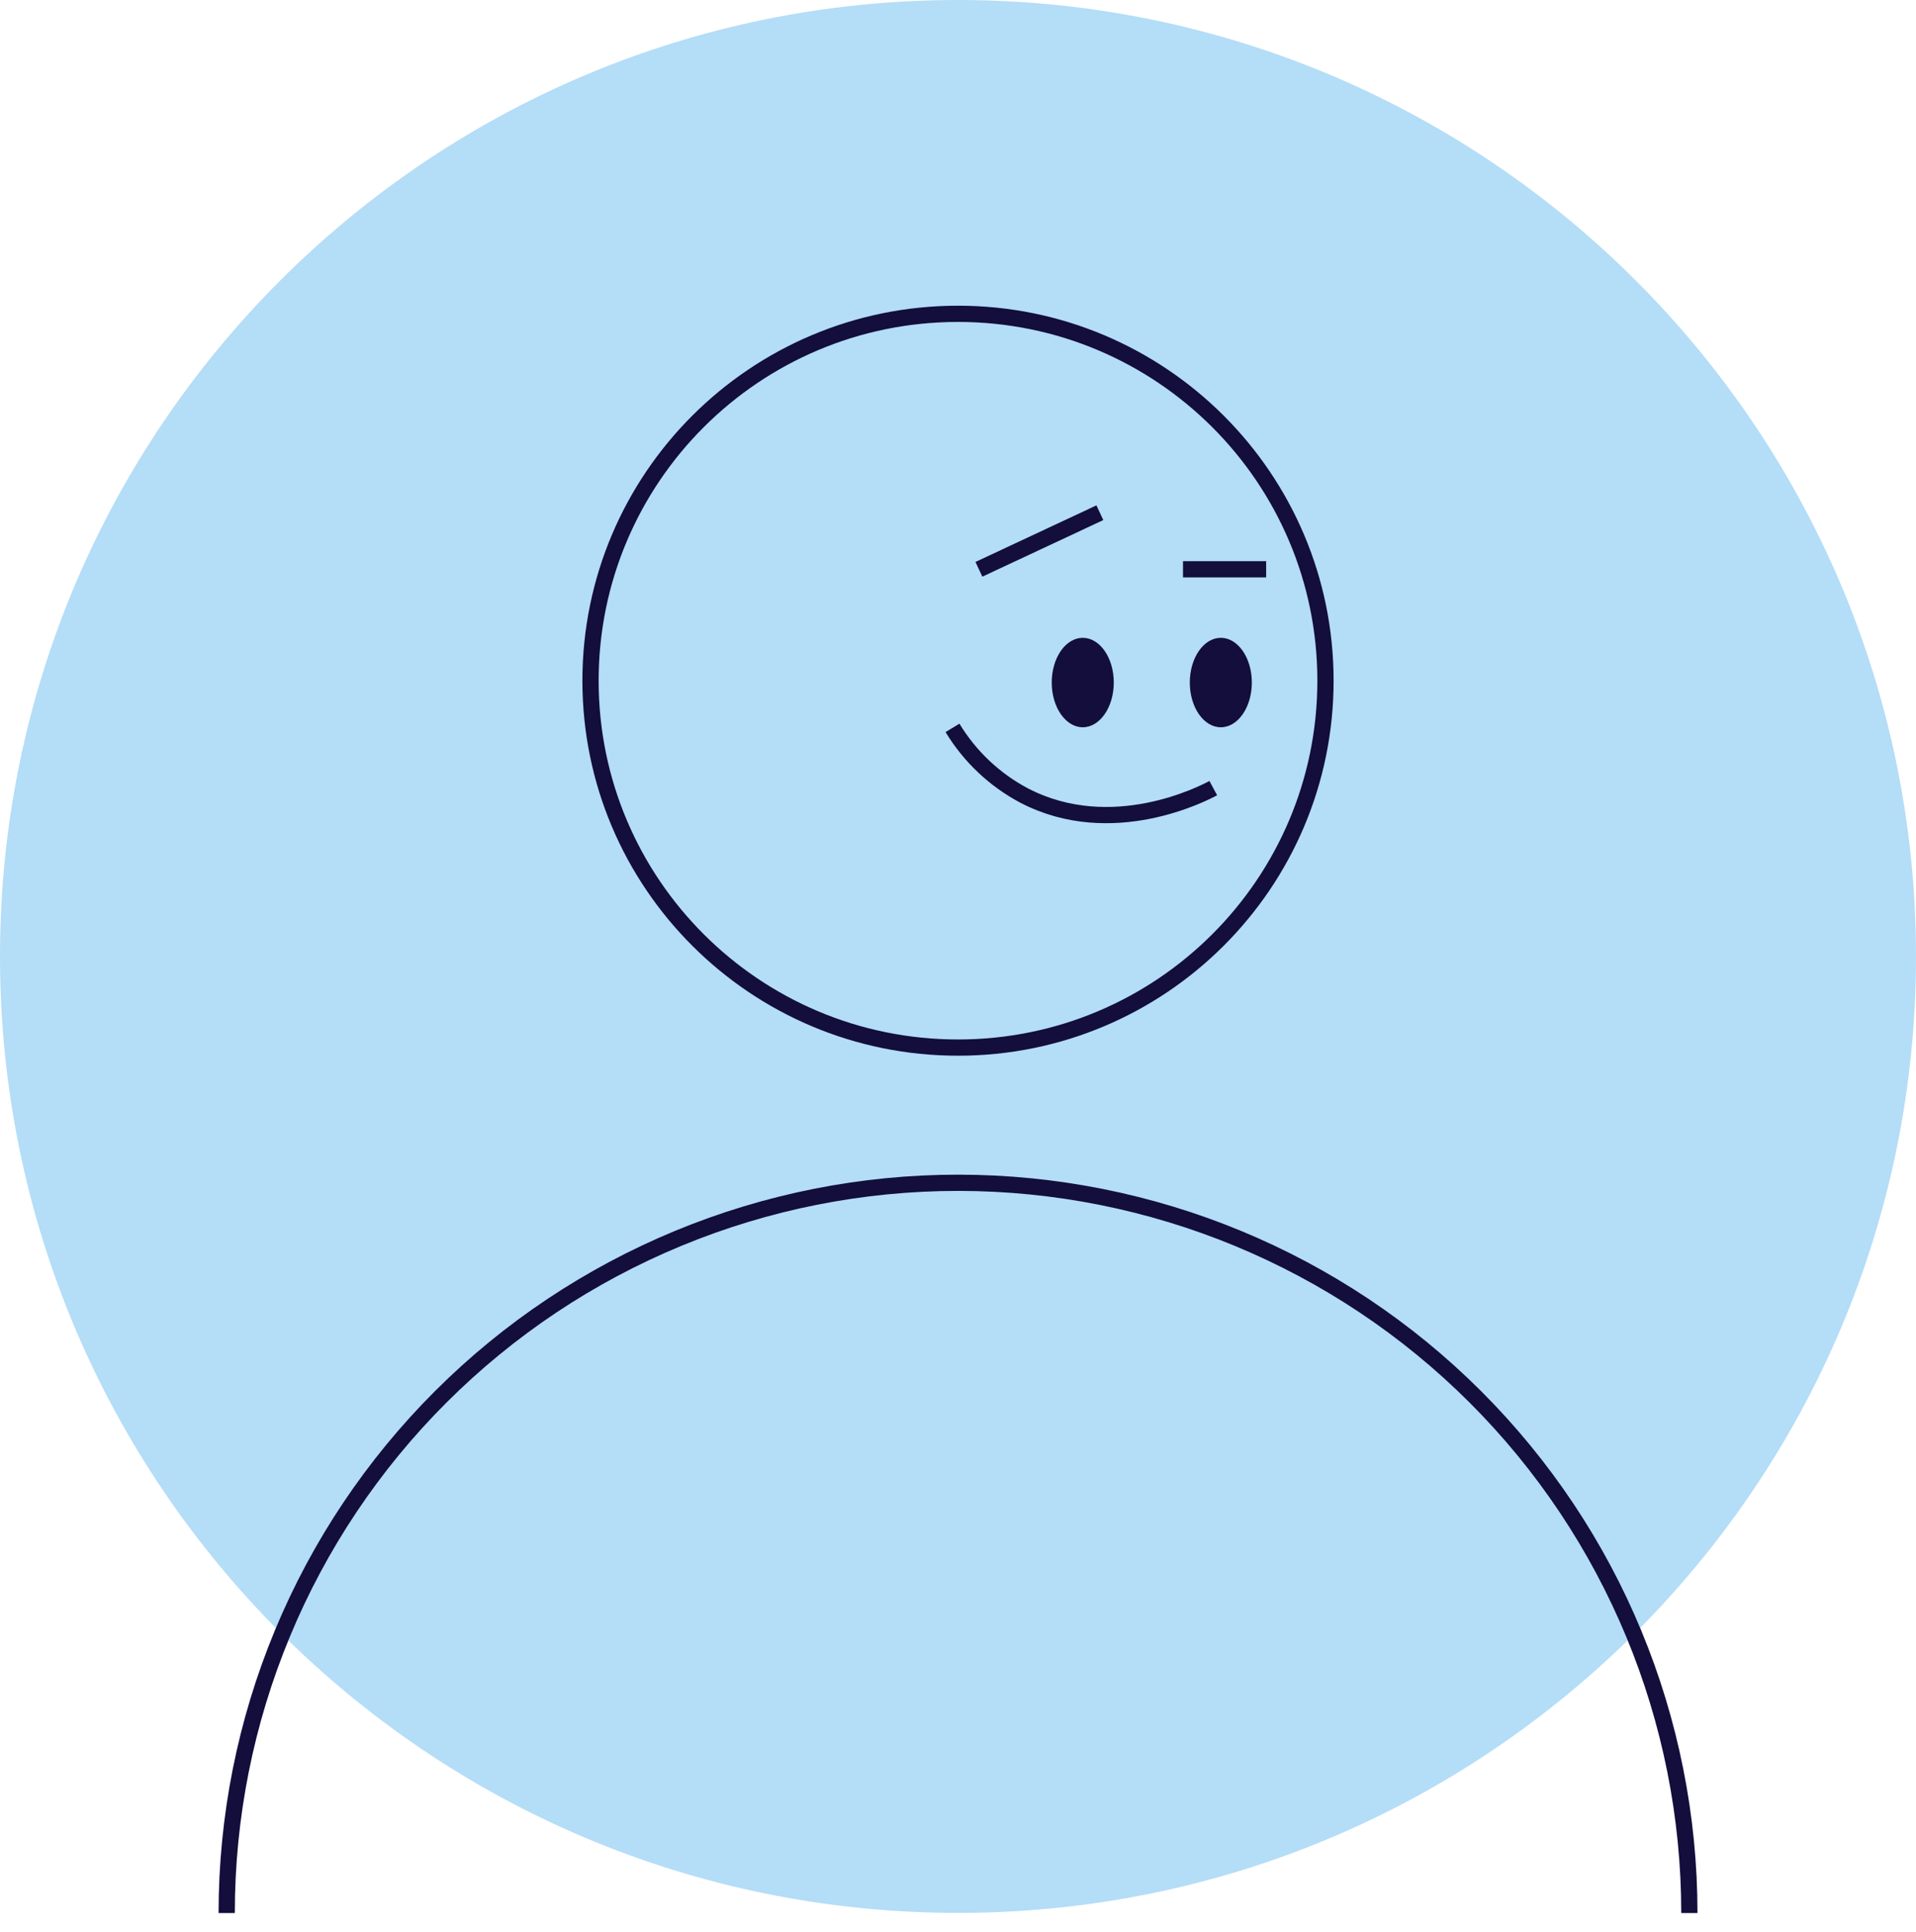
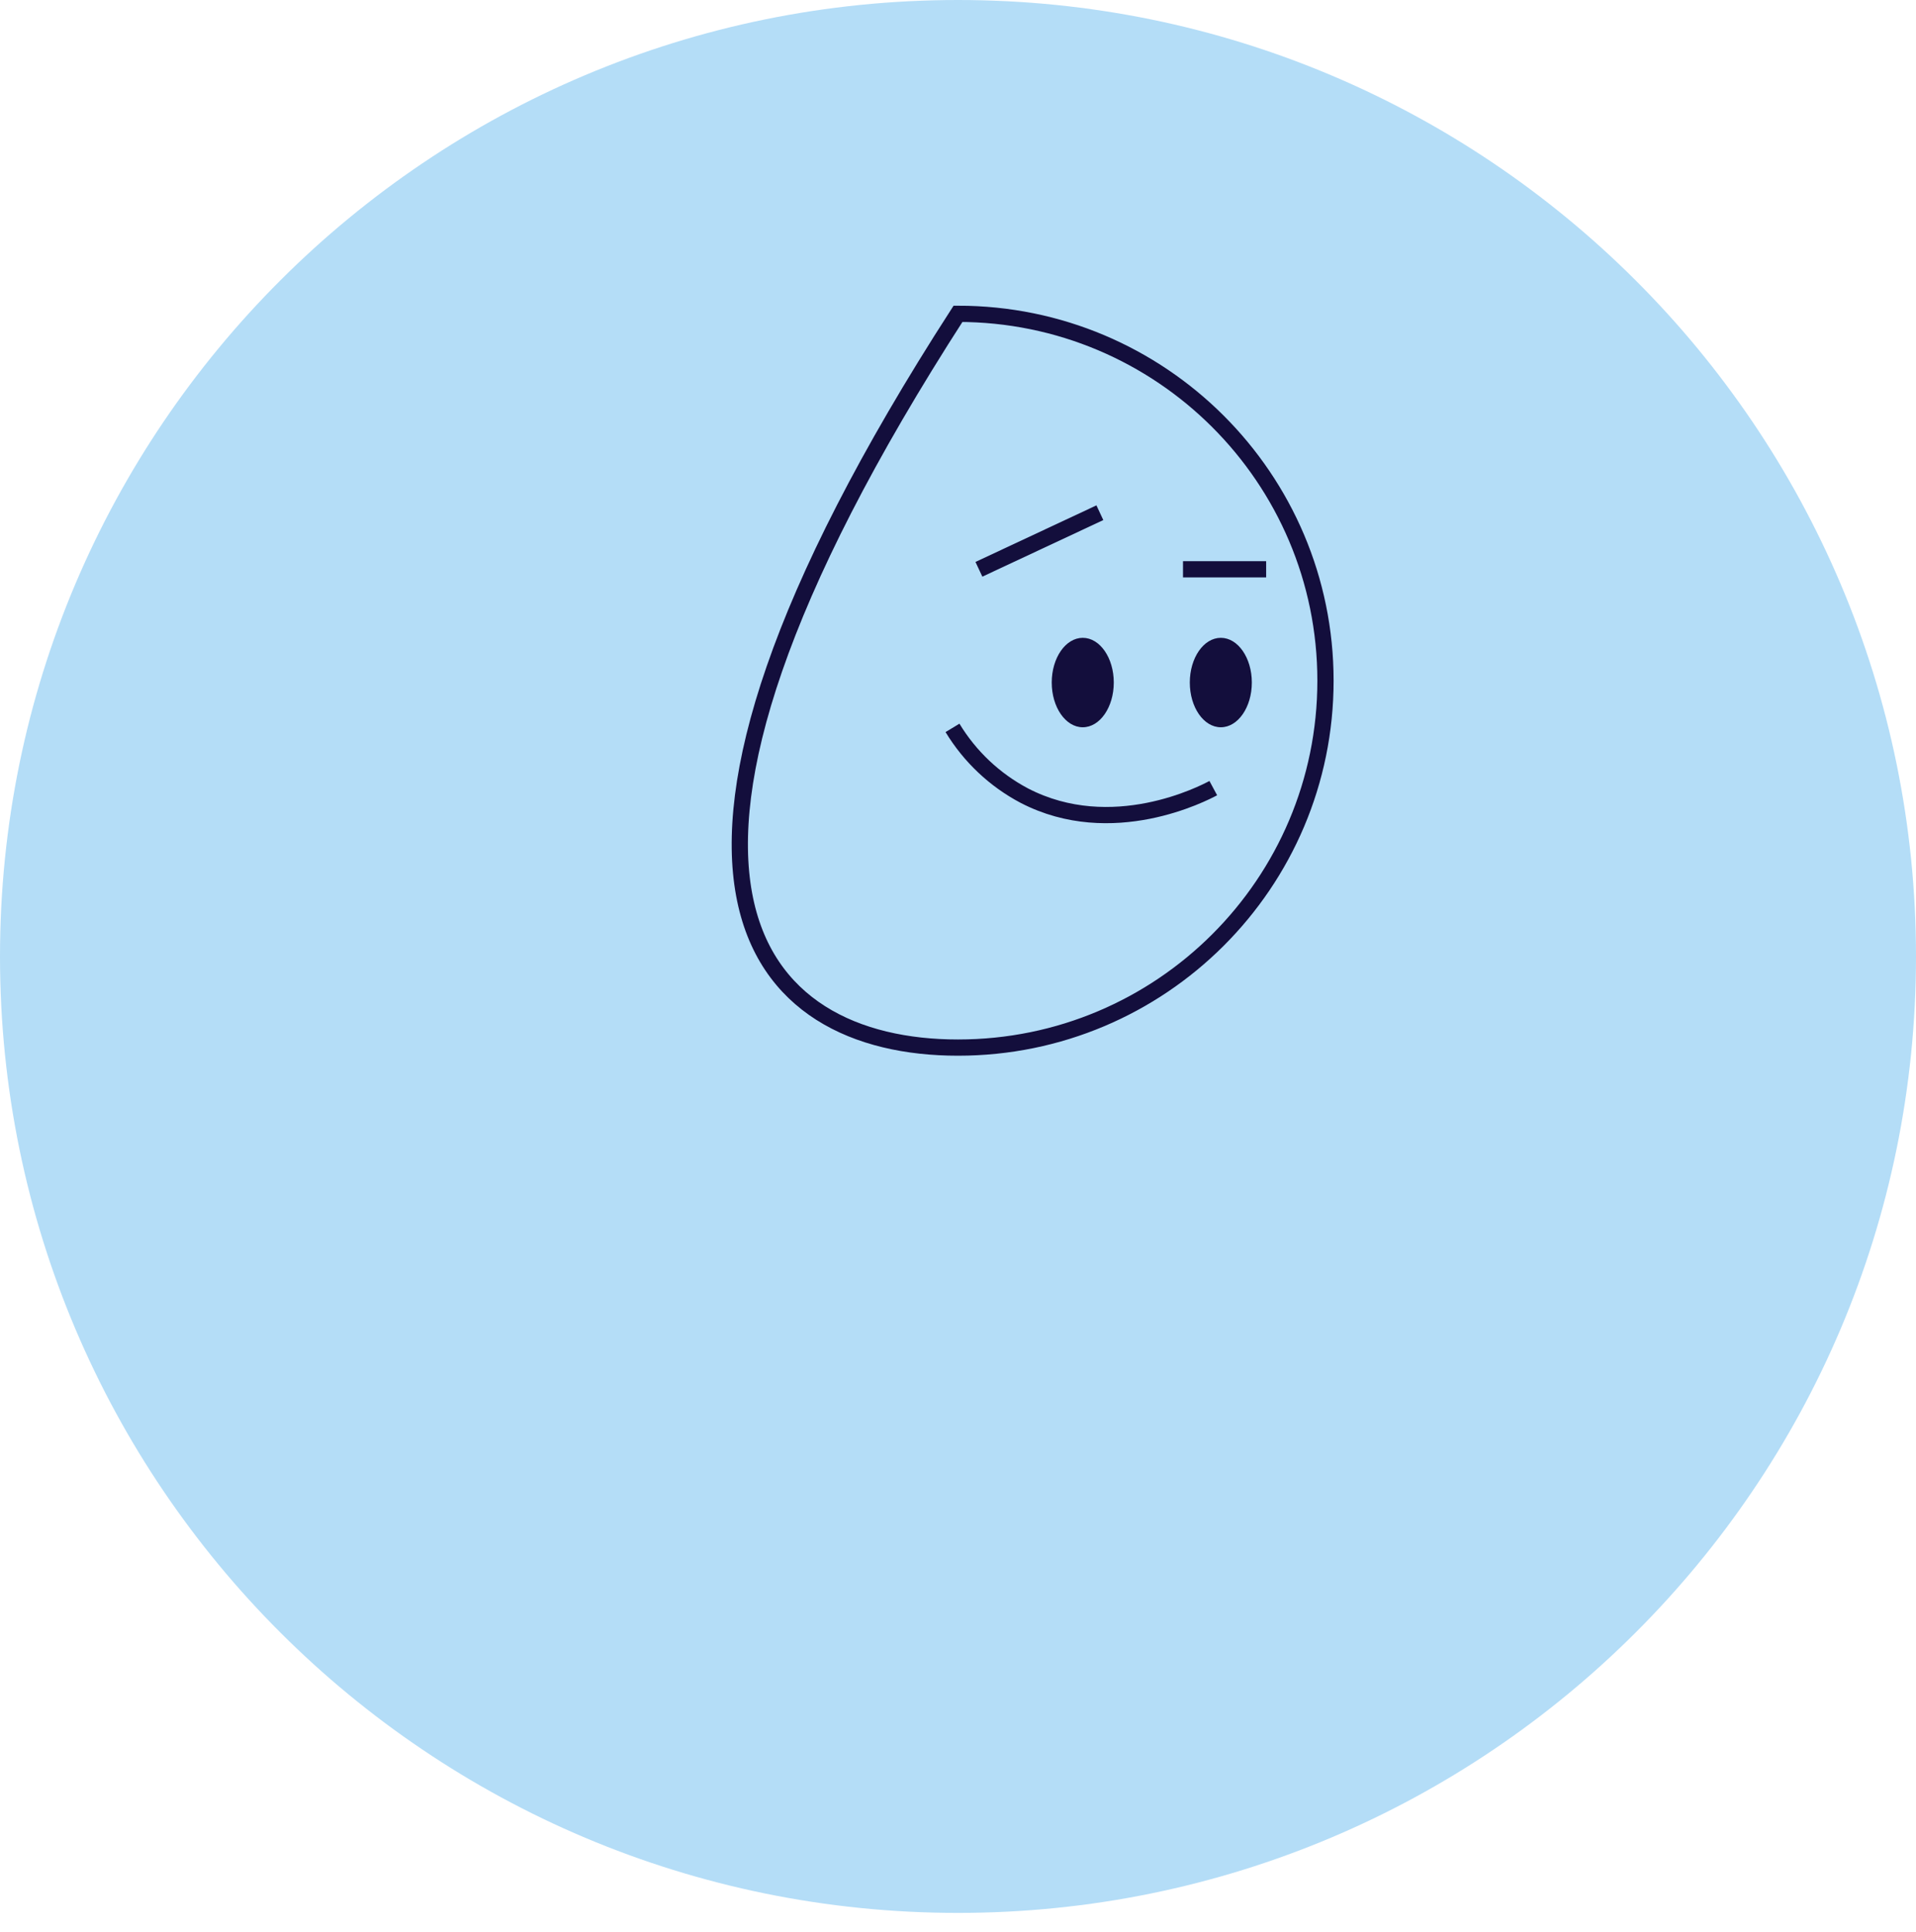
<svg xmlns="http://www.w3.org/2000/svg" viewBox="0 0 118 119" fill="none">
  <g clipPath="url(#clip0_1016_6083)">
    <path d="M59 117.815C91.585 117.815 118 91.441 118 58.907C118 26.374 91.585 0 59 0C26.415 0 0 26.374 0 58.907C0 91.441 26.415 117.815 59 117.815Z" fill="#B4DDF7" />
-     <path d="M13.962 117.823C13.961 111.916 15.127 106.066 17.391 100.608C19.655 95.15 22.974 90.191 27.159 86.015C31.343 81.838 36.311 78.526 41.778 76.266C47.245 74.007 53.104 72.845 59.021 72.847C70.964 72.853 82.416 77.594 90.858 86.028C99.301 94.462 104.043 105.899 104.042 117.823" stroke="#130E3C" strokeWidth="3" strokeMiterlimit="10" strokeLinecap="round" />
-     <path d="M59 64.521C71.499 64.521 81.632 54.404 81.632 41.925C81.632 29.445 71.499 19.328 59 19.328C46.501 19.328 36.368 29.445 36.368 41.925C36.368 54.404 46.501 64.521 59 64.521Z" stroke="#130E3C" strokeWidth="3" strokeMiterlimit="10" strokeLinecap="round" />
+     <path d="M59 64.521C71.499 64.521 81.632 54.404 81.632 41.925C81.632 29.445 71.499 19.328 59 19.328C36.368 54.404 46.501 64.521 59 64.521Z" stroke="#130E3C" strokeWidth="3" strokeMiterlimit="10" strokeLinecap="round" />
    <path d="M75.186 44.792C76.241 44.792 77.096 43.559 77.096 42.037C77.096 40.516 76.241 39.283 75.186 39.283C74.131 39.283 73.276 40.516 73.276 42.037C73.276 43.559 74.131 44.792 75.186 44.792Z" fill="#130E3C" />
    <path d="M66.683 44.792C67.738 44.792 68.594 43.559 68.594 42.037C68.594 40.516 67.738 39.283 66.683 39.283C65.628 39.283 64.773 40.516 64.773 42.037C64.773 43.559 65.628 44.792 66.683 44.792Z" fill="#130E3C" />
    <path d="M74.722 48.54C74.132 48.857 68.485 51.804 63.084 49.003C61.258 48.038 59.73 46.595 58.661 44.83" stroke="#130E3C" strokeWidth="3" strokeMiterlimit="10" strokeLinecap="round" />
    <path d="M60.288 35.063L67.737 31.578" stroke="#130E3C" strokeWidth="3" strokeMiterlimit="10" strokeLinecap="round" />
    <path d="M72.857 35.063H77.978" stroke="#130E3C" strokeWidth="3" strokeMiterlimit="10" strokeLinecap="round" />
  </g>
  <defs>
    <clipPath id="clip0_1016_6083">
      <rect width="118" height="119" fill="white" />
    </clipPath>
  </defs>
</svg>